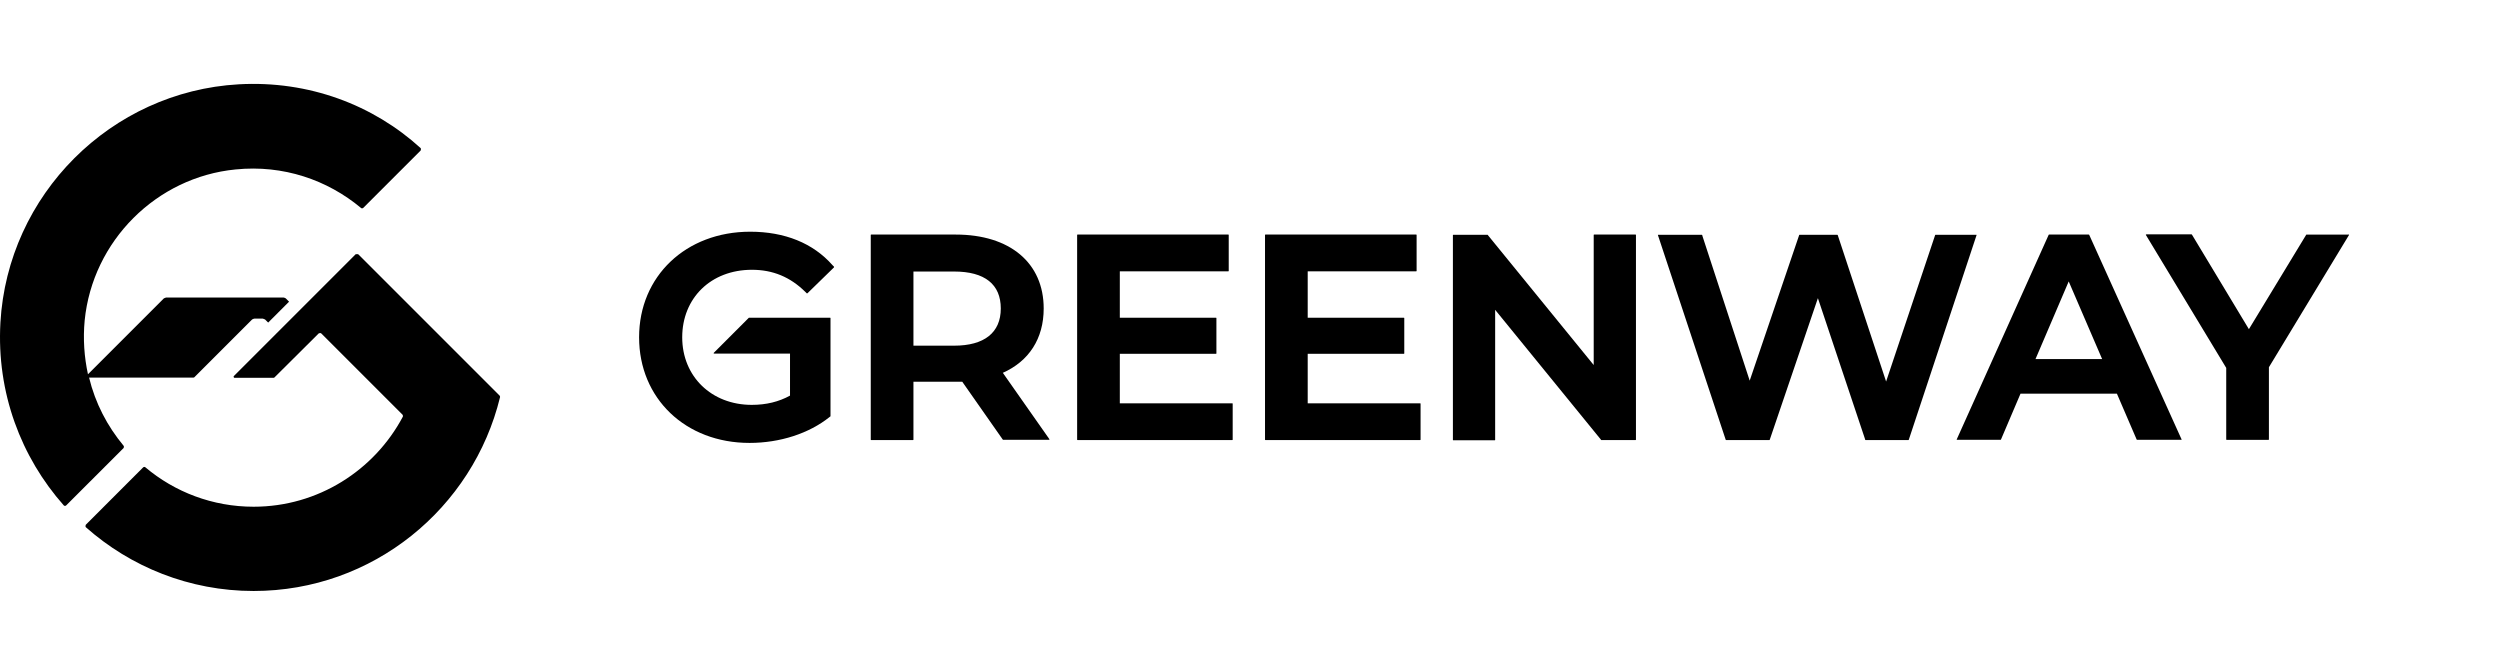
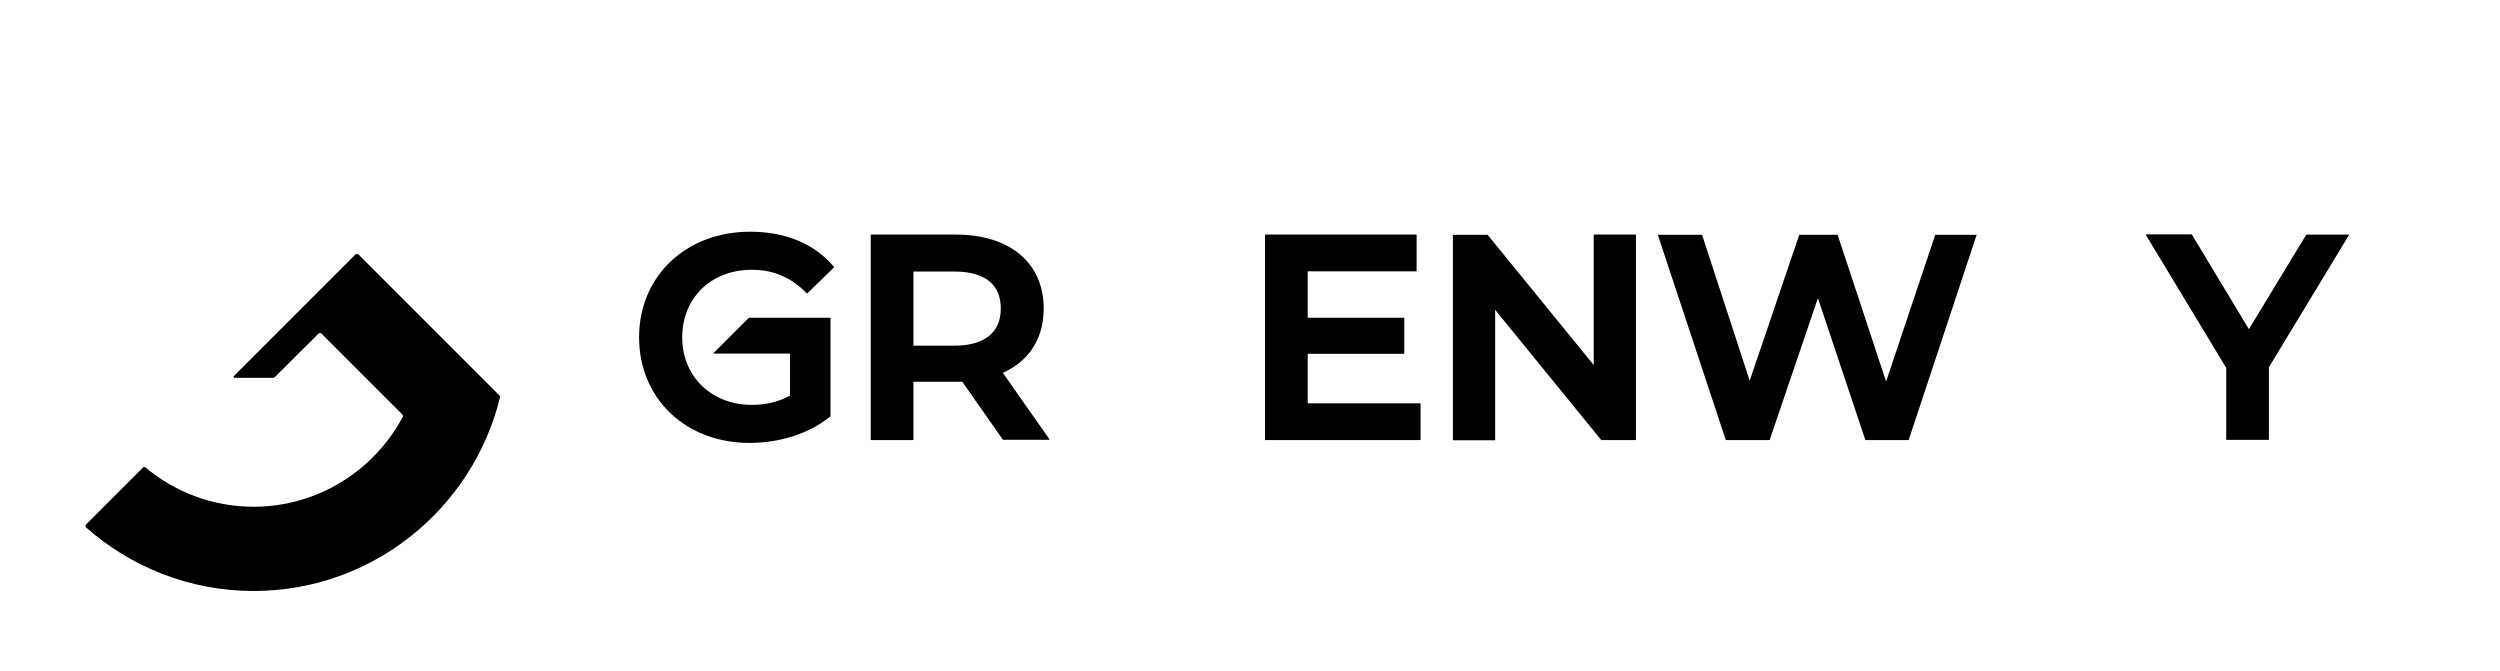
<svg xmlns="http://www.w3.org/2000/svg" width="149" height="40" viewBox="0 0 149 40" fill="none">
  <path d="M44.712 13.81C40.883 13.81 38.09 16.459 38.09 20.104C38.09 23.749 40.857 26.398 44.673 26.398C46.482 26.398 48.226 25.834 49.446 24.851L49.498 24.811C49.498 24.811 49.498 24.798 49.498 24.785V18.963C49.498 18.963 49.498 18.937 49.472 18.937H44.646H44.633L42.535 21.035C42.535 21.035 42.535 21.048 42.535 21.061C42.535 21.061 42.548 21.075 42.561 21.075H47.085V23.579C46.416 23.946 45.669 24.13 44.804 24.13C42.404 24.13 40.66 22.438 40.66 20.104C40.66 17.77 42.365 16.079 44.817 16.079C46.062 16.079 47.098 16.511 47.99 17.39L48.082 17.482C48.082 17.482 48.108 17.482 48.121 17.482L49.708 15.934C49.708 15.934 49.708 15.908 49.708 15.895L49.616 15.803C48.462 14.492 46.77 13.81 44.712 13.81Z" fill="black" />
  <path d="M59.752 22.228C61.325 21.533 62.204 20.183 62.204 18.386C62.204 15.672 60.197 13.98 56.959 13.98H51.923C51.923 13.98 51.897 13.98 51.897 14.007V26.201C51.897 26.201 51.897 26.227 51.923 26.227H54.415C54.415 26.227 54.441 26.227 54.441 26.201V22.753H56.972C57.09 22.753 57.221 22.753 57.352 22.753L59.739 26.162L59.778 26.214C59.778 26.214 59.791 26.214 59.804 26.214H62.518C62.518 26.214 62.544 26.214 62.544 26.201V26.175L59.765 22.215L59.752 22.228ZM54.441 16.183H56.867C58.69 16.183 59.647 16.944 59.647 18.386C59.647 19.828 58.663 20.602 56.867 20.602H54.441V16.183Z" fill="black" />
-   <path d="M66.741 24.051V21.087H72.471C72.471 21.087 72.498 21.087 72.498 21.061V18.963C72.498 18.963 72.498 18.937 72.471 18.937H66.741V16.17H73.206C73.206 16.17 73.232 16.17 73.232 16.144V14.007C73.232 14.007 73.232 13.98 73.206 13.98H64.224C64.224 13.98 64.197 13.98 64.197 14.007V26.201C64.197 26.201 64.197 26.227 64.224 26.227H73.442C73.442 26.227 73.468 26.227 73.468 26.201V24.064C73.468 24.064 73.468 24.038 73.442 24.038H66.741V24.051Z" fill="black" />
  <path d="M77.939 24.051V21.087H83.669C83.669 21.087 83.695 21.087 83.695 21.061V18.963C83.695 18.963 83.695 18.937 83.669 18.937H77.939V16.17H84.403C84.403 16.17 84.43 16.17 84.43 16.144V14.007C84.43 14.007 84.43 13.98 84.403 13.98H75.421C75.421 13.98 75.395 13.98 75.395 14.007V26.201C75.395 26.201 75.395 26.227 75.421 26.227H84.64C84.64 26.227 84.666 26.227 84.666 26.201V24.064C84.666 24.064 84.666 24.038 84.64 24.038H77.939V24.051Z" fill="black" />
  <path d="M95.012 13.98C95.012 13.98 94.985 13.98 94.985 14.007V21.756L88.704 14.046L88.665 13.993C88.665 13.993 88.652 13.993 88.639 13.993H86.62C86.62 13.993 86.593 13.993 86.593 14.02V26.214C86.593 26.214 86.593 26.241 86.62 26.241H89.085C89.085 26.241 89.111 26.241 89.111 26.214V18.465L95.392 26.175L95.431 26.227C95.431 26.227 95.444 26.227 95.457 26.227H97.477C97.477 26.227 97.503 26.227 97.503 26.201V14.007C97.503 14.007 97.503 13.98 97.477 13.98H95.012Z" fill="black" />
  <path d="M117.788 13.993C117.788 13.993 117.775 13.993 117.761 13.993H115.362C115.362 13.993 115.336 13.993 115.336 14.006L112.412 22.739L109.527 14.006C109.527 14.006 109.514 13.993 109.501 13.993H107.258C107.258 13.993 107.232 13.993 107.232 14.006L104.282 22.687L101.476 14.098L101.45 14.006C101.45 14.006 101.436 13.993 101.423 13.993H98.84C98.84 13.993 98.827 13.993 98.814 13.993C98.814 13.993 98.814 14.006 98.814 14.019L102.853 26.214C102.853 26.214 102.866 26.227 102.879 26.227H105.449C105.449 26.227 105.475 26.227 105.475 26.214L108.347 17.77L111.14 26.122L111.166 26.214C111.166 26.214 111.179 26.227 111.192 26.227H113.736C113.736 26.227 113.762 26.227 113.762 26.214L117.801 14.019C117.801 14.019 117.801 14.006 117.801 13.993H117.788Z" fill="black" />
-   <path d="M124.488 13.98H122.128C122.128 13.98 122.102 13.98 122.102 13.993L116.621 26.188C116.621 26.188 116.621 26.201 116.621 26.214C116.621 26.214 116.634 26.214 116.647 26.214H119.23C119.23 26.214 119.256 26.214 119.256 26.201L120.423 23.461H126.167L127.347 26.201C127.347 26.201 127.36 26.214 127.373 26.214H129.996C129.996 26.214 130.009 26.214 130.022 26.214C130.022 26.214 130.022 26.201 130.022 26.188L124.515 13.993C124.515 13.993 124.501 13.98 124.488 13.98ZM125.288 21.402H121.315L123.295 16.773L125.288 21.402Z" fill="black" />
  <path d="M139.987 13.981H137.482C137.482 13.981 137.469 13.981 137.456 13.981L134.034 19.619L130.677 14.046L130.638 13.981C130.638 13.981 130.625 13.968 130.611 13.968H127.923C127.923 13.968 127.91 13.968 127.897 13.981C127.884 13.994 127.897 13.994 127.897 14.007L132.683 21.927V26.188C132.683 26.188 132.683 26.215 132.709 26.215H135.201C135.201 26.215 135.227 26.215 135.227 26.188V21.887L140 14.007C140 14.007 140 13.994 140 13.981C140 13.968 139.987 13.968 139.974 13.968L139.987 13.981Z" fill="black" />
-   <path d="M3.945 30.122L7.368 26.7C7.368 26.7 7.407 26.608 7.368 26.569C6.397 25.401 5.676 24.025 5.309 22.504H11.524C11.524 22.504 11.577 22.504 11.59 22.477L15.025 19.042C15.025 19.042 15.117 18.989 15.17 18.989H15.655C15.655 18.989 15.76 19.016 15.799 19.042L15.983 19.226L17.228 17.98L17.032 17.783C17.032 17.783 16.94 17.731 16.887 17.731H9.912C9.912 17.731 9.807 17.757 9.767 17.783L5.243 22.307C5.021 21.284 4.942 20.209 5.047 19.094C5.519 14.361 9.321 10.558 14.042 10.099C16.887 9.811 19.523 10.729 21.516 12.394C21.555 12.433 21.608 12.42 21.647 12.394L25.07 8.972C25.07 8.972 25.109 8.867 25.07 8.827C22.25 6.257 18.408 4.789 14.226 5.025C6.607 5.457 0.457 11.607 0.025 19.226C-0.211 23.408 1.257 27.25 3.801 30.122C3.84 30.161 3.906 30.161 3.945 30.122Z" fill="black" />
  <path d="M21.202 15.147L13.924 22.425C13.924 22.425 13.924 22.517 13.964 22.517H16.298C16.298 22.517 16.35 22.517 16.363 22.49L18.999 19.868C18.999 19.868 19.104 19.829 19.143 19.868L23.995 24.72C23.995 24.72 24.034 24.798 24.008 24.837C22.316 28.024 18.959 30.201 15.117 30.201C12.665 30.201 10.41 29.322 8.666 27.853C8.627 27.814 8.574 27.827 8.535 27.853L5.113 31.276C5.113 31.276 5.073 31.381 5.113 31.42C7.775 33.78 11.289 35.223 15.117 35.223C22.224 35.223 28.191 30.292 29.803 23.671C29.803 23.631 29.803 23.605 29.777 23.579L21.359 15.161C21.359 15.161 21.254 15.121 21.215 15.161L21.202 15.147Z" fill="black" />
</svg>